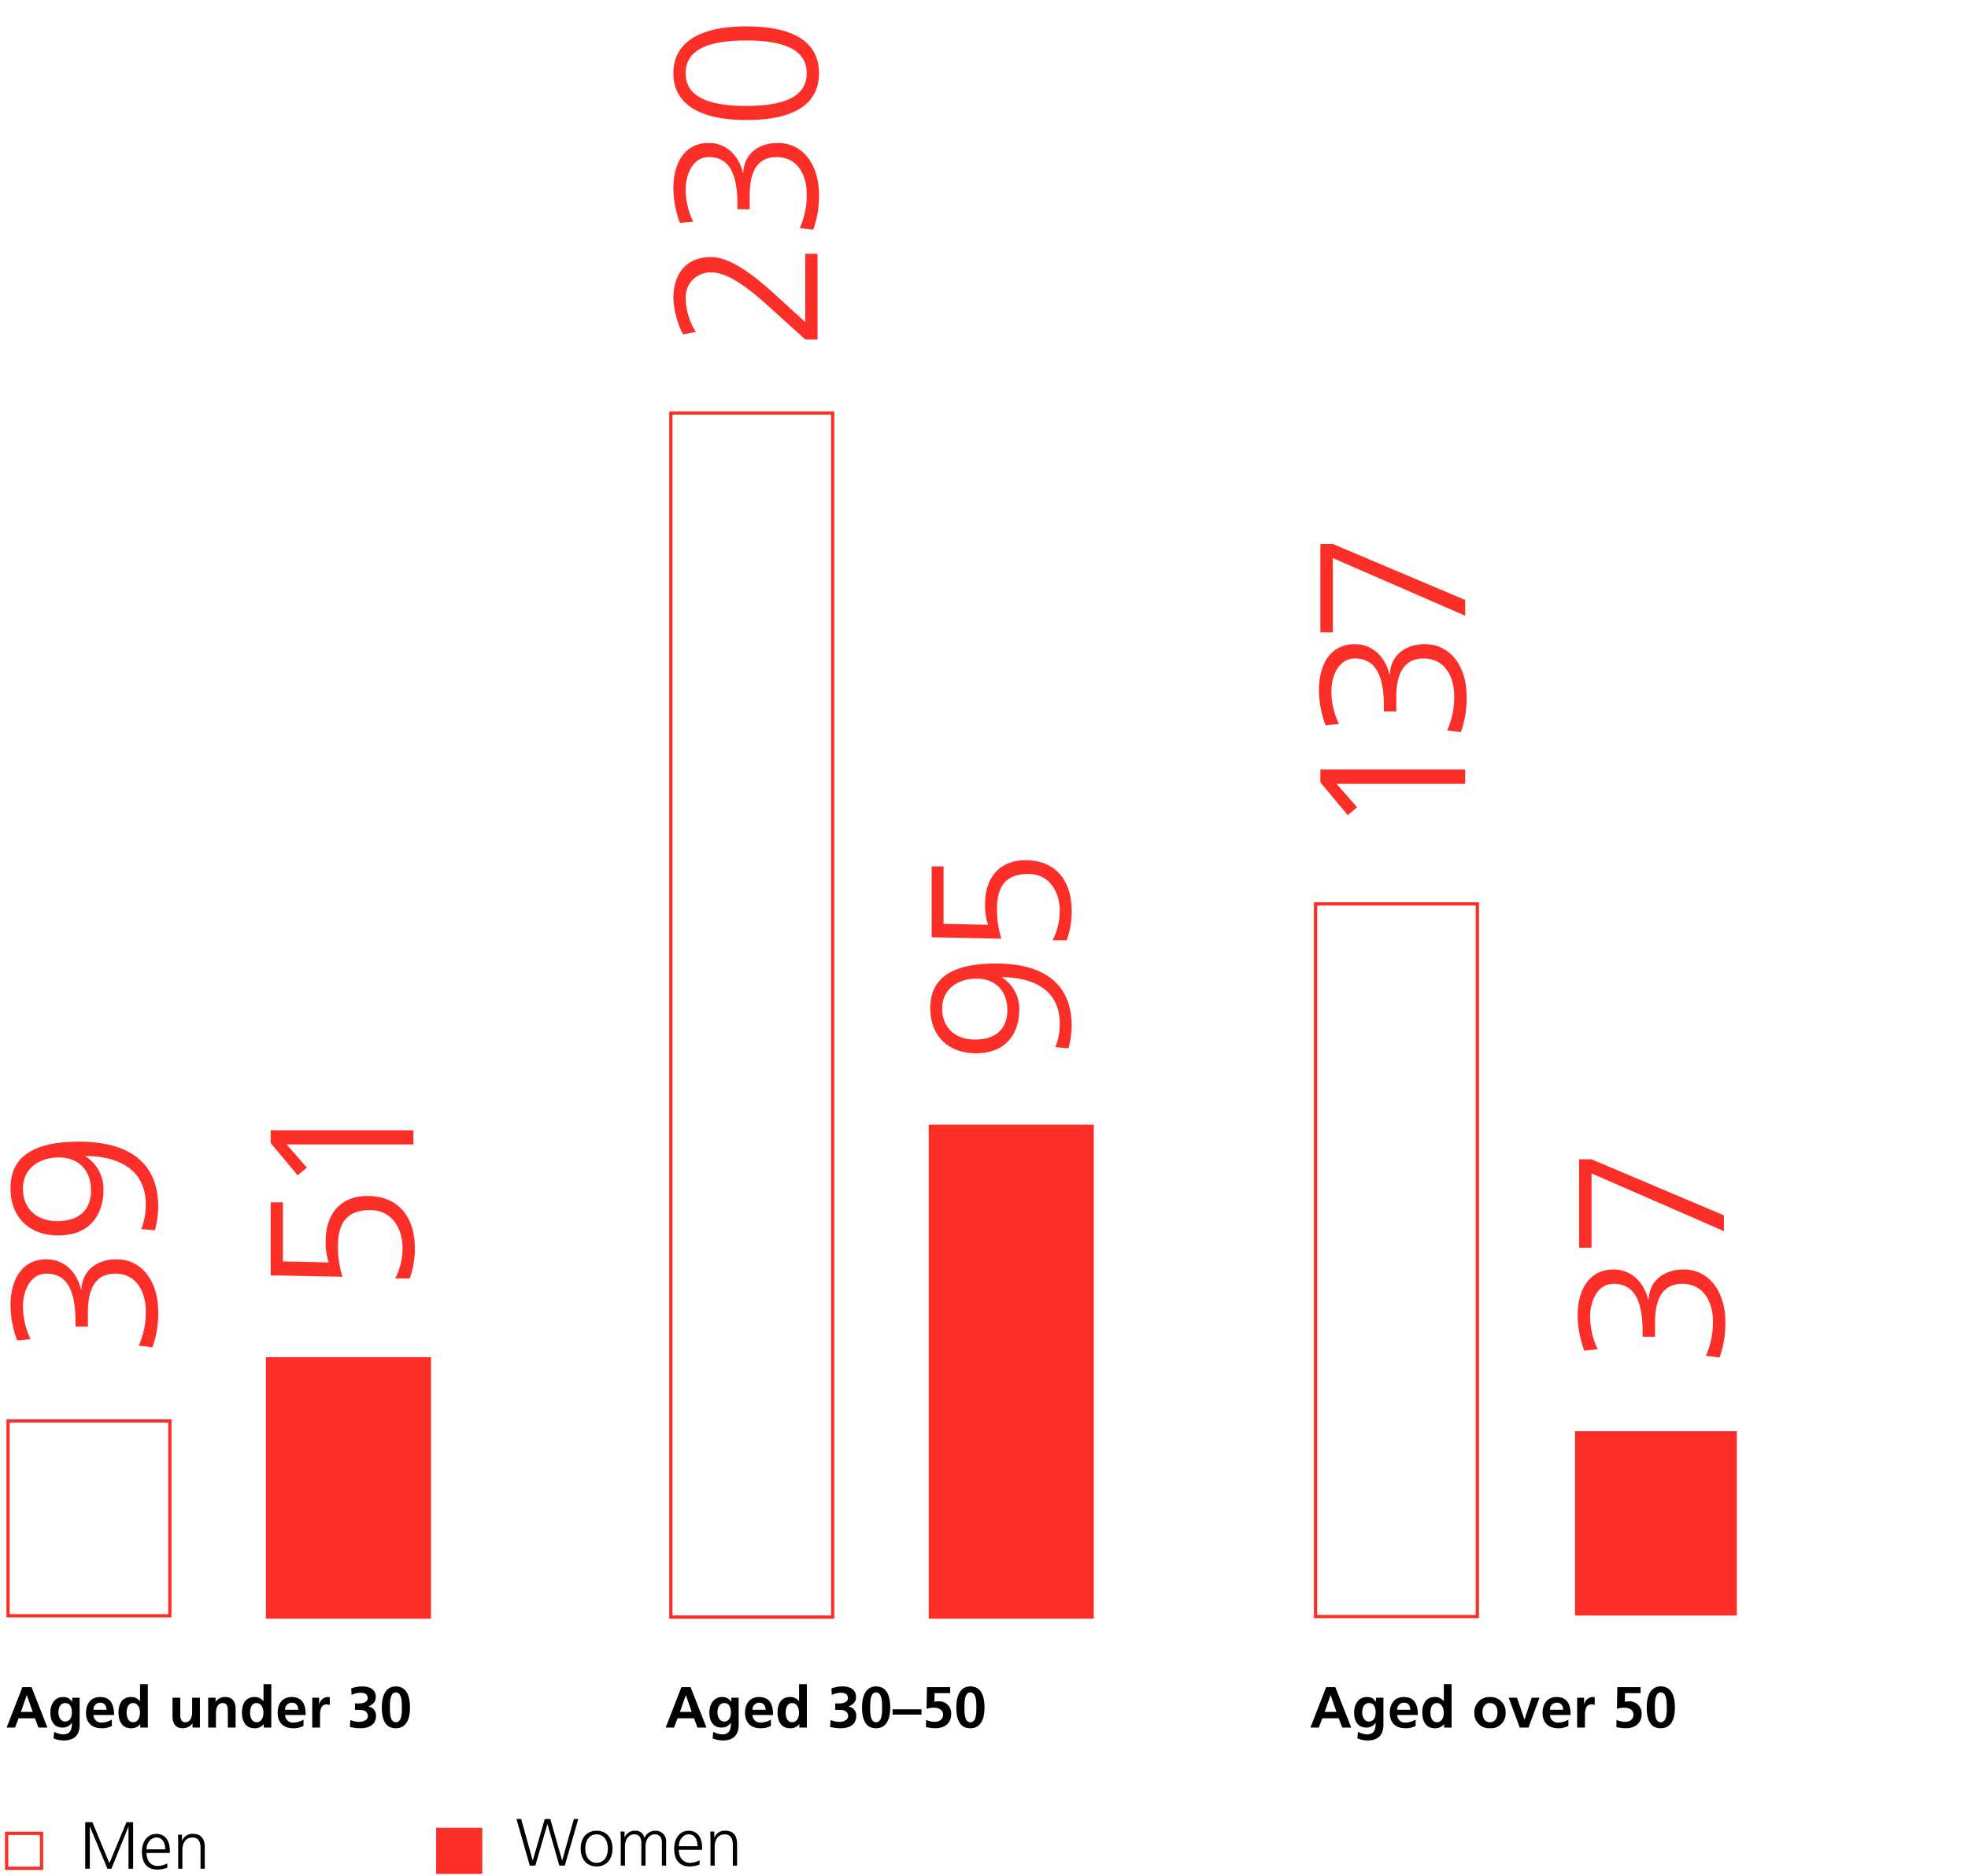
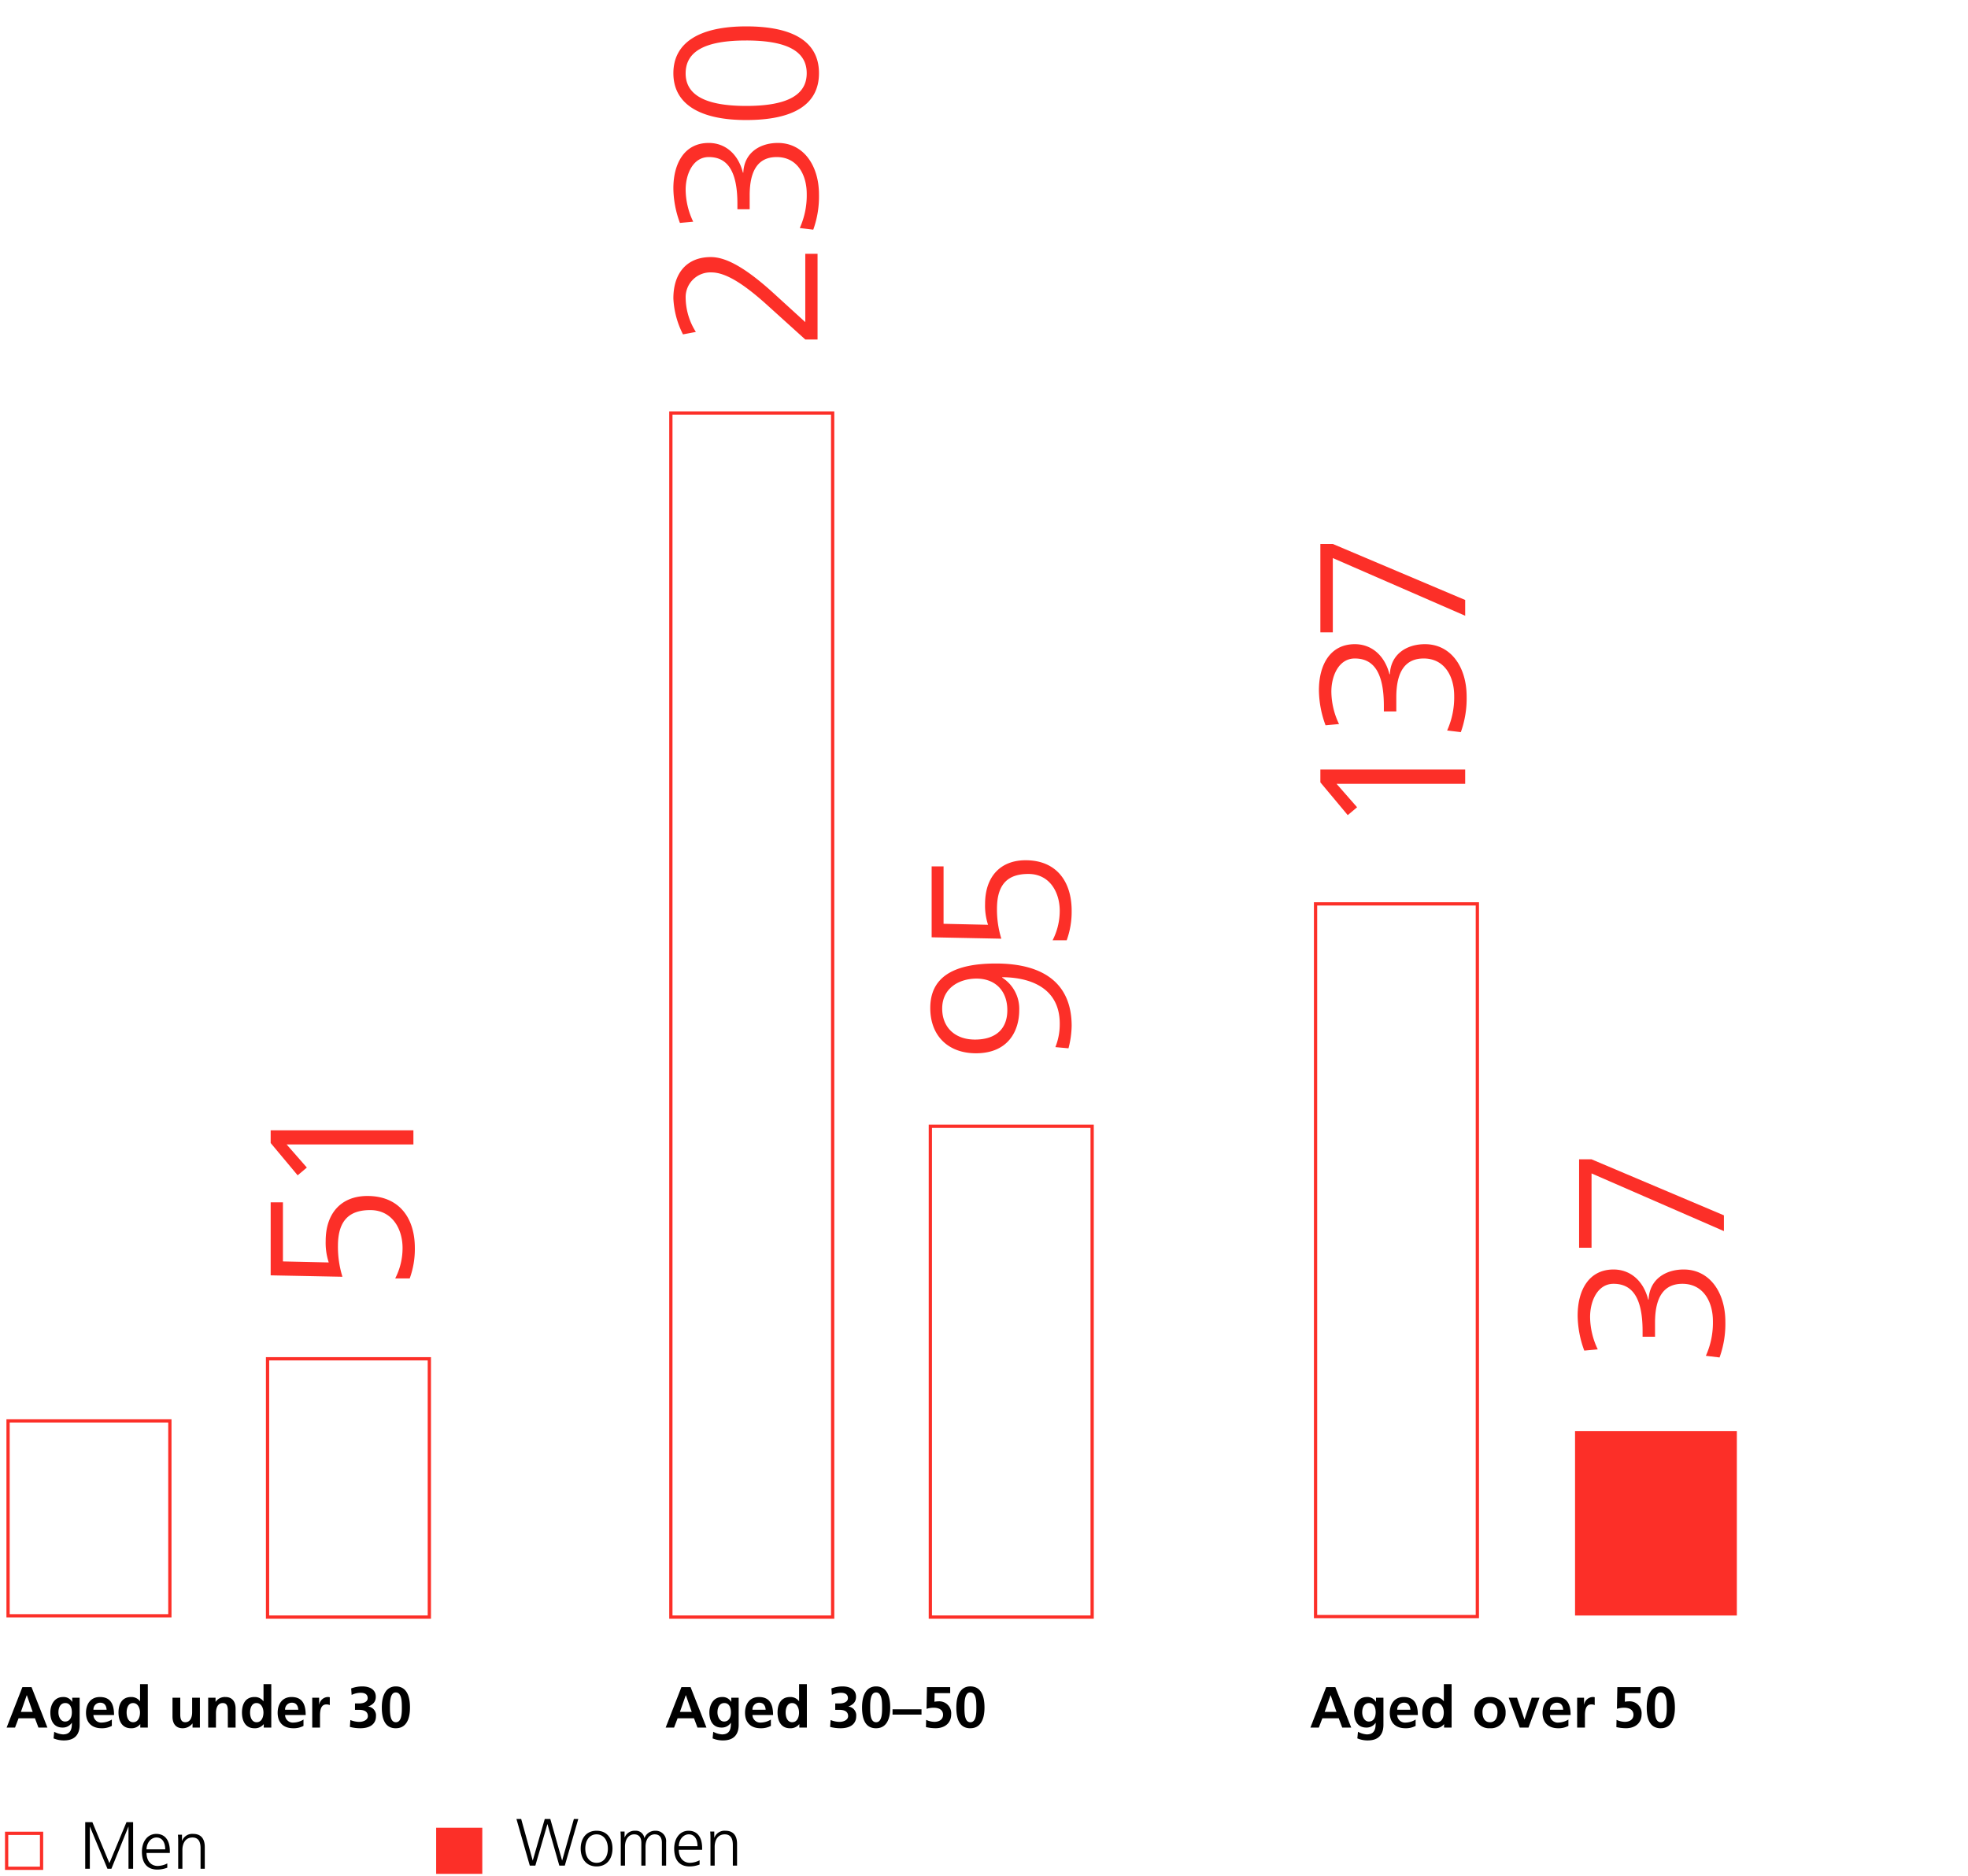
<svg xmlns="http://www.w3.org/2000/svg" width="664" height="633" viewBox="0 0 664 633">
  <g id="Diversitaet_auf_fuehrungsebenen_2021_EN" transform="translate(-1061.413 -7640)">
    <path id="Background" d="M0,0H664V633H0Z" transform="translate(1061.413 7640)" fill="none" />
    <g id="Group_3932" data-name="Group 3932" transform="translate(-113.554)">
      <path id="Path_12771" data-name="Path 12771" d="M784.621,816.856v11.791h11.788V816.856Z" transform="translate(392.582 7441.674)" fill="none" stroke="#fc2f28" stroke-width="1.1" />
      <path id="Path_12796" data-name="Path 12796" transform="translate(1190.997 8259.617)" />
      <path id="Path_12797" data-name="Path 12797" d="M17.62,3.864v-15.73H15.389L9.62,1.971,3.873-11.866H1.462V3.864H3.017V-10.311h.045l5.9,14.175H10.3L16.02-10.311h.045V3.864Zm11.538-1.8a7.48,7.48,0,0,1-3.223.856c-2.231,0-3.763-1.645-3.786-4.394h7.865v-.608c0-3.763-1.713-5.814-4.575-5.814-2.93,0-4.845,2.546-4.845,6.017,0,3.944,1.848,6.017,5.206,6.017A9.382,9.382,0,0,0,29.158,3.5ZM22.149-2.694c.045-2.276,1.555-3.989,3.358-3.989,1.825,0,2.93,1.465,2.952,3.989ZM41.8,3.864V-3.483c0-2.546-1.1-4.417-3.921-4.417a3.658,3.658,0,0,0-3.718,2.321h-.045V-7.629H32.741c.045.5.09,1.217.09,1.961V3.864h1.42V-2.514c0-1.87.811-4.169,3.4-4.169,1.848,0,2.727,1.239,2.727,3.538V3.864Z" transform="translate(1202.257 8266.617)" />
      <path id="Path_12798" data-name="Path 12798" transform="translate(1299.712 8259.617)" />
      <path id="Path_12772" data-name="Path 12772" d="M826.852,816.306v15.563h15.563V816.306Z" transform="translate(495.276 7440.336)" fill="#fc2f28" />
      <path id="Path_12799" data-name="Path 12799" transform="translate(1337.809 8259.617)" />
      <path id="Path_12800" data-name="Path 12800" d="M16.459,4.562l4.552-15.73H19.524L15.581,2.8h-.045L11.569-11.168H9.7L5.665,2.8H5.62L1.744-11.168H.144L4.651,4.562h1.87L10.578-9.41h.045L14.612,4.562Zm10.727.27c3.606,0,5.363-2.749,5.363-6.017,0-3.335-1.8-6.017-5.363-6.017-3.515,0-5.363,2.637-5.363,6.017C21.823,2.105,23.6,4.832,27.186,4.832Zm0-1.217c-2.434,0-3.808-2.073-3.808-4.8,0-2.885,1.51-4.8,3.786-4.8,2.5,0,3.831,2.141,3.831,4.8C30.995,1.519,29.643,3.615,27.186,3.615Zm23.459.946V-3.371A3.5,3.5,0,0,0,47.017-7.2a3.845,3.845,0,0,0-3.673,2.434H43.3A2.877,2.877,0,0,0,40.234-7.2a3.583,3.583,0,0,0-3.561,2.231l-.045-.023V-6.931H35.254c.045.5.09,1.33.09,1.8v9.69h1.42V-1.861c0-2.456,1.285-4.124,3.087-4.124,1.69,0,2.434,1.1,2.434,2.885V4.562H43.7V-1.816c0-2.772,1.487-4.169,3.087-4.169,1.735,0,2.434,1.172,2.434,2.885V4.562Zm11.29-1.8a7.48,7.48,0,0,1-3.223.856c-2.231,0-3.763-1.645-3.786-4.394h7.865v-.608c0-3.763-1.713-5.814-4.575-5.814-2.93,0-4.845,2.546-4.845,6.017,0,3.944,1.848,6.017,5.206,6.017A9.382,9.382,0,0,0,61.936,4.2ZM54.927-2c.045-2.276,1.555-3.989,3.358-3.989,1.825,0,2.93,1.465,2.952,3.989ZM74.578,4.562V-2.785c0-2.546-1.1-4.417-3.921-4.417a3.658,3.658,0,0,0-3.718,2.321h-.045V-6.931H65.519c.045.5.09,1.217.09,1.961V4.562h1.42V-1.816c0-1.87.811-4.169,3.4-4.169,1.848,0,2.727,1.239,2.727,3.538V4.562Z" transform="translate(1349.069 8264.859)" />
      <path id="Path_12801" data-name="Path 12801" d="M28.944-22.981c0,8.174-2.814,19.43-15.678,19.43A20.762,20.762,0,0,1,5.36-5.025L4.958-.6A31.763,31.763,0,0,0,12.529.469c13.735,0,21.038-8.777,21.038-25.594,0-15.008-5.092-22.11-15.008-22.11-9.514,0-15.276,6.164-15.276,15.41,0,11.055,7.772,14.606,14.539,14.606A12.442,12.442,0,0,0,28.81-22.981Zm-.469-8.643c0,6.231-4.02,10.385-10.653,10.385-6.432,0-9.916-4.02-9.916-10.921,0-6.7,4.087-11.055,10.452-11.055C25.46-43.215,28.475-37.252,28.475-31.624ZM41.406-1.206A28.165,28.165,0,0,0,51.389.469c9.715,0,17.018-5.025,17.018-15.544,0-8.576-5.628-13.668-14.74-13.668a20.6,20.6,0,0,0-7.035,1l.335-15.008H66.33v-4.02H42.411l-.469,23.517a33.016,33.016,0,0,1,10.117-1.474c8.777,0,11.725,4.154,11.725,10.586,0,7.236-6.231,10.586-12.4,10.586a21.724,21.724,0,0,1-9.983-2.412Z" transform="translate(1536.074 7998.637) rotate(-90)" fill="#fc2f28" />
-       <path id="Path_12773" data-name="Path 12773" d="M875.439,904.173h54.591V738.6H875.439V904.173Z" transform="translate(613.425 7281.387)" fill="#fc2f28" />
      <path id="Path_12774" data-name="Path 12774" d="M875.439,904.173h54.591V738.6H875.439V904.173Z" transform="translate(613.425 7281.387)" fill="none" stroke="#fc2f28" stroke-width="1.1" />
      <path id="Path_12802" data-name="Path 12802" d="M32.361,0V-4.14H9.315l9.936-10.9C28.773-25.53,31.257-31.671,31.257-36.018c0-8-5.313-12.627-13.938-12.627A29.623,29.623,0,0,0,5.175-45.4L6-41.055A21.955,21.955,0,0,1,17.457-44.5a8.353,8.353,0,0,1,8.625,8.694c0,4.416-3.243,10.212-10.971,18.768L3.45-4.14V0ZM40.5-1.449A32.961,32.961,0,0,0,52.371.483c9.8,0,17.388-5.244,17.388-13.869,0-6.072-3.312-11.385-10.005-11.661v-.138c6.072-1.518,10.005-5.8,10.005-11.523,0-8.211-6.9-11.937-15.318-11.937A34.324,34.324,0,0,0,42.78-46.437l.414,4.485A25.282,25.282,0,0,1,53.958-44.5c5.313,0,11.04,2.484,11.04,7.8,0,5.865-4.071,9.66-15.732,9.66H47.4v4.14H52.1c8.625,0,12.9,3.036,12.9,9.108,0,6.969-6,10.143-12.42,10.143A26.806,26.806,0,0,1,41.055-6ZM93.288.483c10.488,0,15.8-8.487,15.8-24.564,0-15.732-5.451-24.564-15.8-24.564s-15.8,8.832-15.8,24.564C77.487-7.866,82.869.483,93.288.483Zm0-4.14c-6.969,0-11.04-5.865-11.04-20.424,0-14.076,3.864-20.424,10.971-20.424,7.452,0,11.109,6.555,11.109,20.424C104.328-9.66,100.326-3.657,93.288-3.657Z" transform="translate(1450.807 7757.988) rotate(-90)" fill="#fc2f28" />
      <path id="Path_12775" data-name="Path 12775" d="M849.927,1074.7h54.591V668.478H849.927V1074.7Z" transform="translate(551.387 7110.863)" fill="none" stroke="#fc2f28" stroke-width="1.1" />
      <path id="Path_12803" data-name="Path 12803" d="M13.905,2.66,8.549-10.984H5.461L.144,2.66H2.978L4.171-.467H9.7L10.875,2.66ZM8.94-2.617H4.953l1.974-5.63h.039ZM22.154,1.292c0,2.092-.547,3.675-3.01,3.675a7.415,7.415,0,0,1-2.952-.88l-.215,2.228A8.868,8.868,0,0,0,19.5,7c3.519,0,5.278-1.877,5.278-5.278V-7.406h-2.5v1.368h-.039a3.342,3.342,0,0,0-3.088-1.6c-3.01,0-4.261,2.8-4.261,5.219,0,2.971,1.329,5.082,4.1,5.082a3.6,3.6,0,0,0,3.128-1.6h.039ZM19.848.628c-1.505,0-2.228-1.681-2.228-3.049,0-1.837.762-3.186,2.326-3.186,1.662,0,2.209,1.583,2.209,3.128C22.154-.858,21.529.628,19.848.628ZM35.642-.037A6.781,6.781,0,0,1,32.319.979a2.63,2.63,0,0,1-2.893-2.541h6.959c0-3.968-1.368-6.079-4.789-6.079-3.206,0-4.672,2.5-4.672,5.317,0,3.3,1.935,5.219,5.278,5.219a6.889,6.889,0,0,0,3.44-.8ZM29.426-3.36a2.274,2.274,0,0,1,2.307-2.365c1.368,0,2.052.919,2.15,2.365ZM47.781,2.66V-12H45.161v5.766h-.039a3.577,3.577,0,0,0-3.01-1.407c-2.893,0-4.222,2.189-4.222,5.239,0,2.8,1.153,5.3,4.222,5.3A3.738,3.738,0,0,0,45.2,1.527h.039V2.66ZM42.835.862c-1.7,0-2.209-1.837-2.209-3.264,0-1.564.586-3.206,2.17-3.206,1.681,0,2.346,1.8,2.346,3.206C45.142-.936,44.556.862,42.835.862Zm12.8,1.583a13.813,13.813,0,0,0,3.538.45c3.108,0,5.258-1.329,5.258-4.066a2.972,2.972,0,0,0-2.6-3.245v-.039c1.74-.665,2.541-1.7,2.541-3.264,0-2.6-2.287-3.5-4.515-3.5a10.486,10.486,0,0,0-3.792.684l.156,2.189a6.988,6.988,0,0,1,3.049-.723c1.544,0,2.365.626,2.365,1.8s-1.212,1.8-2.952,1.8H57.359v2.15h1.349c1.974,0,2.991.7,2.991,2.131C61.7.119,60.115.745,58.806.745A8.218,8.218,0,0,1,55.8.119Zm15.5.45c3.128,0,4.77-2.483,4.77-7.017,0-4.633-1.642-7.1-4.77-7.1-3.186,0-4.73,2.8-4.73,7.1C66.409.667,68.032,2.9,71.14,2.9Zm0-2.033c-1.916,0-1.994-2.854-1.994-5.043,0-2.111.117-5,1.974-5,1.994,0,2.052,3.01,2.052,5.063C73.173-2.09,73.114.862,71.14.862ZM86.465-1.7V-3.5H76.691v1.8ZM87.97,2.5a14.747,14.747,0,0,0,3.186.391c3.284,0,5.317-1.857,5.317-4.652a4.048,4.048,0,0,0-4.4-4.418,6.626,6.626,0,0,0-1.251.137l.059-2.913h5.258v-2.033H88.3l-.137,7.33a7.967,7.967,0,0,1,2.443-.371c1.935,0,3.128.86,3.128,2.365,0,1.544-1.212,2.4-2.952,2.4A6.875,6.875,0,0,1,88.029.061Zm14.973.391c3.128,0,4.77-2.483,4.77-7.017,0-4.633-1.642-7.1-4.77-7.1-3.186,0-4.73,2.8-4.73,7.1C98.213.667,99.835,2.9,102.943,2.9Zm0-2.033c-1.916,0-1.994-2.854-1.994-5.043,0-2.111.117-5,1.974-5,1.994,0,2.052,3.01,2.052,5.063C104.976-2.09,104.918.862,102.943.862Z" transform="translate(1399.418 8220.182)" />
      <path id="Path_12804" data-name="Path 12804" d="M3.5-1.47A33.439,33.439,0,0,0,15.54.49c9.94,0,17.64-5.32,17.64-14.07,0-6.16-3.36-11.55-10.15-11.83v-.14c6.16-1.54,10.15-5.88,10.15-11.69,0-8.33-7-12.11-15.54-12.11A34.822,34.822,0,0,0,5.81-47.11l.42,4.55a25.648,25.648,0,0,1,10.92-2.59c5.39,0,11.2,2.52,11.2,7.91,0,5.95-4.13,9.8-15.96,9.8H10.5v4.2h4.76c8.75,0,13.09,3.08,13.09,9.24,0,7.07-6.09,10.29-12.6,10.29A27.2,27.2,0,0,1,4.06-6.09ZM51.45,0l18.9-44.66v-4.2H40.53v4.2H65.59L46.13,0Z" transform="translate(1756.611 8101.48) rotate(-90)" fill="#fc2f28" />
      <path id="Path_12776" data-name="Path 12776" d="M938.825,830.76h54.591V768.578H938.825V830.76Z" transform="translate(767.561 7354.275)" fill="#fc2f28" />
      <path id="Path_12805" data-name="Path 12805" d="M24.01,0V-48.86H19.67L8.61-39.62l2.66,3.15,7.91-6.93V0Zm12.6-1.47A33.439,33.439,0,0,0,48.65.49c9.94,0,17.64-5.32,17.64-14.07,0-6.16-3.36-11.55-10.15-11.83v-.14c6.16-1.54,10.15-5.88,10.15-11.69,0-8.33-7-12.11-15.54-12.11a34.821,34.821,0,0,0-11.83,2.24l.42,4.55a25.648,25.648,0,0,1,10.92-2.59c5.39,0,11.2,2.52,11.2,7.91,0,5.95-4.13,9.8-15.96,9.8H43.61v4.2h4.76c8.75,0,13.09,3.08,13.09,9.24,0,7.07-6.09,10.29-12.6,10.29A27.2,27.2,0,0,1,37.17-6.09ZM81.2,0l18.9-44.66v-4.2H70.28v4.2H95.34L75.88,0Z" transform="translate(1669.317 7923.621) rotate(-90)" fill="#fc2f28" />
      <path id="Path_12778" data-name="Path 12778" d="M913.313,957.175H967.9V716.737H913.313V957.175Z" transform="translate(705.523 7228.215)" fill="none" stroke="#fc2f28" stroke-width="1.1" />
      <path id="Path_12806" data-name="Path 12806" d="M13.905,2.66,8.549-10.984H5.461L.144,2.66H2.978L4.171-.467H9.7L10.875,2.66ZM8.94-2.617H4.953l1.974-5.63h.039ZM22.154,1.292c0,2.092-.547,3.675-3.01,3.675a7.415,7.415,0,0,1-2.952-.88l-.215,2.228A8.868,8.868,0,0,0,19.5,7c3.519,0,5.278-1.877,5.278-5.278V-7.406h-2.5v1.368h-.039a3.342,3.342,0,0,0-3.088-1.6c-3.01,0-4.261,2.8-4.261,5.219,0,2.971,1.329,5.082,4.1,5.082a3.6,3.6,0,0,0,3.128-1.6h.039ZM19.848.628c-1.505,0-2.228-1.681-2.228-3.049,0-1.837.762-3.186,2.326-3.186,1.662,0,2.209,1.583,2.209,3.128C22.154-.858,21.529.628,19.848.628ZM35.642-.037A6.781,6.781,0,0,1,32.319.979a2.63,2.63,0,0,1-2.893-2.541h6.959c0-3.968-1.368-6.079-4.789-6.079-3.206,0-4.672,2.5-4.672,5.317,0,3.3,1.935,5.219,5.278,5.219a6.889,6.889,0,0,0,3.44-.8ZM29.426-3.36a2.274,2.274,0,0,1,2.307-2.365c1.368,0,2.052.919,2.15,2.365ZM47.781,2.66V-12H45.161v5.766h-.039a3.577,3.577,0,0,0-3.01-1.407c-2.893,0-4.222,2.189-4.222,5.239,0,2.8,1.153,5.3,4.222,5.3A3.738,3.738,0,0,0,45.2,1.527h.039V2.66ZM42.835.862c-1.7,0-2.209-1.837-2.209-3.264,0-1.564.586-3.206,2.17-3.206,1.681,0,2.346,1.8,2.346,3.206C45.142-.936,44.556.862,42.835.862ZM66-2.3a5.043,5.043,0,0,0-5.278-5.336A5.038,5.038,0,0,0,55.463-2.3a4.971,4.971,0,0,0,5.258,5.2A4.976,4.976,0,0,0,66-2.3ZM60.721.862c-1.7,0-2.522-1.349-2.522-3.479,0-1.583.88-2.991,2.522-2.991,1.681,0,2.541,1.388,2.541,2.991C63.262-.448,62.422.862,60.721.862Zm13,1.8L77.434-7.406H74.815L72.391-.076h-.039l-2.5-7.33H67.035L70.768,2.66Zm13.468-2.7A6.781,6.781,0,0,1,83.865.979a2.63,2.63,0,0,1-2.893-2.541h6.959c0-3.968-1.368-6.079-4.789-6.079-3.206,0-4.672,2.5-4.672,5.317,0,3.3,1.935,5.219,5.278,5.219a6.889,6.889,0,0,0,3.44-.8ZM80.972-3.36a2.274,2.274,0,0,1,2.307-2.365c1.368,0,2.052.919,2.15,2.365ZM92.759,2.66V-1.484c0-3.128,1.153-3.655,2.131-3.655a2.669,2.669,0,0,1,1.173.215V-7.563a2.518,2.518,0,0,0-.782-.078,3.066,3.066,0,0,0-2.776,2.522h-.039V-7.406H90.14V2.66ZM103.373,2.5a14.747,14.747,0,0,0,3.186.391c3.284,0,5.317-1.857,5.317-4.652a4.048,4.048,0,0,0-4.4-4.418,6.626,6.626,0,0,0-1.251.137l.059-2.913h5.258v-2.033h-7.838l-.137,7.33a7.968,7.968,0,0,1,2.443-.371c1.935,0,3.128.86,3.128,2.365,0,1.544-1.212,2.4-2.952,2.4a6.875,6.875,0,0,1-2.756-.684Zm14.973.391c3.128,0,4.77-2.483,4.77-7.017,0-4.633-1.642-7.1-4.77-7.1-3.186,0-4.73,2.8-4.73,7.1C113.616.667,115.239,2.9,118.347,2.9Zm0-2.033c-1.916,0-1.994-2.854-1.994-5.043,0-2.111.117-5,1.974-5,1.994,0,2.052,3.01,2.052,5.063C120.38-2.09,120.321.862,118.347.862Z" transform="translate(1616.956 8220.182)" />
      <path id="Path_12807" data-name="Path 12807" d="M5.934-1.242A29.006,29.006,0,0,0,16.215.483c10,0,17.526-5.175,17.526-16.008,0-8.832-5.8-14.076-15.18-14.076a21.214,21.214,0,0,0-7.245,1.035l.345-15.456H31.6v-4.14H6.969L6.486-23.943a34,34,0,0,1,10.419-1.518c9.039,0,12.075,4.278,12.075,10.9,0,7.452-6.417,10.9-12.765,10.9A22.372,22.372,0,0,1,5.934-6.141ZM55.89,0V-48.162H51.612l-10.9,9.108,2.622,3.1,7.8-6.831V0Z" transform="translate(1314.451 8077.242) rotate(-90)" fill="#fc2f28" />
-       <path id="Path_12779" data-name="Path 12779" d="M810.274,848.594h54.591V761.46H810.274v87.134Z" transform="translate(454.963 7336.967)" fill="#fc2f28" />
      <path id="Path_12780" data-name="Path 12780" d="M810.274,848.594h54.591V761.46H810.274v87.134Z" transform="translate(454.963 7336.967)" fill="none" stroke="#fc2f28" stroke-width="1.1" />
-       <path id="Path_12808" data-name="Path 12808" d="M3.5-1.47A33.439,33.439,0,0,0,15.54.49c9.94,0,17.64-5.32,17.64-14.07,0-6.16-3.36-11.55-10.15-11.83v-.14c6.16-1.54,10.15-5.88,10.15-11.69,0-8.33-7-12.11-15.54-12.11A34.822,34.822,0,0,0,5.81-47.11l.42,4.55a25.648,25.648,0,0,1,10.92-2.59c5.39,0,11.2,2.52,11.2,7.91,0,5.95-4.13,9.8-15.96,9.8H10.5v4.2h4.76c8.75,0,13.09,3.08,13.09,9.24,0,7.07-6.09,10.29-12.6,10.29A27.2,27.2,0,0,1,4.06-6.09ZM68.04-24.01c0,8.54-2.94,20.3-16.38,20.3A21.691,21.691,0,0,1,43.4-5.25L42.98-.63A33.185,33.185,0,0,0,50.89.49c14.35,0,21.98-9.17,21.98-26.74,0-15.68-5.32-23.1-15.68-23.1-9.94,0-15.96,6.44-15.96,16.1,0,11.55,8.12,15.26,15.19,15.26A13,13,0,0,0,67.9-24.01Zm-.49-9.03c0,6.51-4.2,10.85-11.13,10.85-6.72,0-10.36-4.2-10.36-11.41,0-7,4.27-11.55,10.92-11.55C64.4-45.15,67.55-38.92,67.55-33.04Z" transform="translate(1227.862 8098.047) rotate(-90)" fill="#fc2f28" />
      <path id="Path_12781" data-name="Path 12781" d="M784.762,833.311h54.592V767.567H784.762v65.744Z" transform="translate(392.926 7351.816)" fill="none" stroke="#fc2f28" stroke-width="1.1" />
      <path id="Path_12809" data-name="Path 12809" d="M13.905,2.66,8.549-10.984H5.461L.144,2.66H2.978L4.171-.467H9.7L10.875,2.66ZM8.94-2.617H4.953l1.974-5.63h.039ZM22.154,1.292c0,2.092-.547,3.675-3.01,3.675a7.415,7.415,0,0,1-2.952-.88l-.215,2.228A8.868,8.868,0,0,0,19.5,7c3.519,0,5.278-1.877,5.278-5.278V-7.406h-2.5v1.368h-.039a3.342,3.342,0,0,0-3.088-1.6c-3.01,0-4.261,2.8-4.261,5.219,0,2.971,1.329,5.082,4.1,5.082a3.6,3.6,0,0,0,3.128-1.6h.039ZM19.848.628c-1.505,0-2.228-1.681-2.228-3.049,0-1.837.762-3.186,2.326-3.186,1.662,0,2.209,1.583,2.209,3.128C22.154-.858,21.529.628,19.848.628ZM35.642-.037A6.781,6.781,0,0,1,32.319.979a2.63,2.63,0,0,1-2.893-2.541h6.959c0-3.968-1.368-6.079-4.789-6.079-3.206,0-4.672,2.5-4.672,5.317,0,3.3,1.935,5.219,5.278,5.219a6.889,6.889,0,0,0,3.44-.8ZM29.426-3.36a2.274,2.274,0,0,1,2.307-2.365c1.368,0,2.052.919,2.15,2.365ZM47.781,2.66V-12H45.161v5.766h-.039a3.577,3.577,0,0,0-3.01-1.407c-2.893,0-4.222,2.189-4.222,5.239,0,2.8,1.153,5.3,4.222,5.3A3.738,3.738,0,0,0,45.2,1.527h.039V2.66ZM42.835.862c-1.7,0-2.209-1.837-2.209-3.264,0-1.564.586-3.206,2.17-3.206,1.681,0,2.346,1.8,2.346,3.206C45.142-.936,44.556.862,42.835.862Zm22.519,1.8V-7.406H62.735v4.867c0,1.935-.723,3.4-2.307,3.4-.958,0-1.7-.508-1.7-2.522V-7.406H56.108v6.353c0,2.443,1.173,3.949,3.421,3.949a4.194,4.194,0,0,0,3.3-1.6h.039V2.66Zm12.041,0V-3.692c0-2.365-1.114-3.949-3.421-3.949a3.761,3.761,0,0,0-3.3,1.6h-.039V-7.406H68.149V2.66h2.619V-2.226c0-1.779.645-3.382,2.307-3.382,1.388,0,1.7,1.114,1.7,2.619V2.66Zm12.041,0V-12H86.817v5.766h-.039a3.577,3.577,0,0,0-3.01-1.407c-2.893,0-4.222,2.189-4.222,5.239,0,2.8,1.153,5.3,4.222,5.3a3.738,3.738,0,0,0,3.088-1.368H86.9V2.66ZM84.491.862c-1.7,0-2.209-1.837-2.209-3.264,0-1.564.586-3.206,2.17-3.206,1.681,0,2.346,1.8,2.346,3.206C86.8-.936,86.211.862,84.491.862Zm15.814-.9A6.781,6.781,0,0,1,96.981.979a2.63,2.63,0,0,1-2.893-2.541h6.959c0-3.968-1.368-6.079-4.789-6.079-3.206,0-4.672,2.5-4.672,5.317,0,3.3,1.935,5.219,5.278,5.219a6.889,6.889,0,0,0,3.44-.8ZM94.088-3.36A2.274,2.274,0,0,1,96.4-5.725c1.368,0,2.052.919,2.15,2.365ZM105.875,2.66V-1.484c0-3.128,1.153-3.655,2.131-3.655a2.669,2.669,0,0,1,1.173.215V-7.563a2.518,2.518,0,0,0-.782-.078,3.066,3.066,0,0,0-2.776,2.522h-.039V-7.406h-2.326V2.66Zm10.086-.215a13.813,13.813,0,0,0,3.538.45c3.108,0,5.258-1.329,5.258-4.066a2.972,2.972,0,0,0-2.6-3.245v-.039c1.74-.665,2.541-1.7,2.541-3.264,0-2.6-2.287-3.5-4.515-3.5a10.486,10.486,0,0,0-3.792.684l.156,2.189a6.988,6.988,0,0,1,3.049-.723c1.544,0,2.365.626,2.365,1.8s-1.212,1.8-2.952,1.8h-1.329v2.15h1.349c1.974,0,2.991.7,2.991,2.131,0,1.31-1.583,1.935-2.893,1.935a8.218,8.218,0,0,1-3.01-.626Zm15.5.45c3.128,0,4.77-2.483,4.77-7.017,0-4.633-1.642-7.1-4.77-7.1-3.186,0-4.73,2.8-4.73,7.1C126.732.667,128.355,2.9,131.463,2.9Zm0-2.033c-1.916,0-1.994-2.854-1.994-5.043,0-2.111.117-5,1.974-5,1.994,0,2.052,3.01,2.052,5.063C133.5-2.09,133.437.862,131.463.862Z" transform="translate(1177.06 8220.182)" />
    </g>
  </g>
</svg>